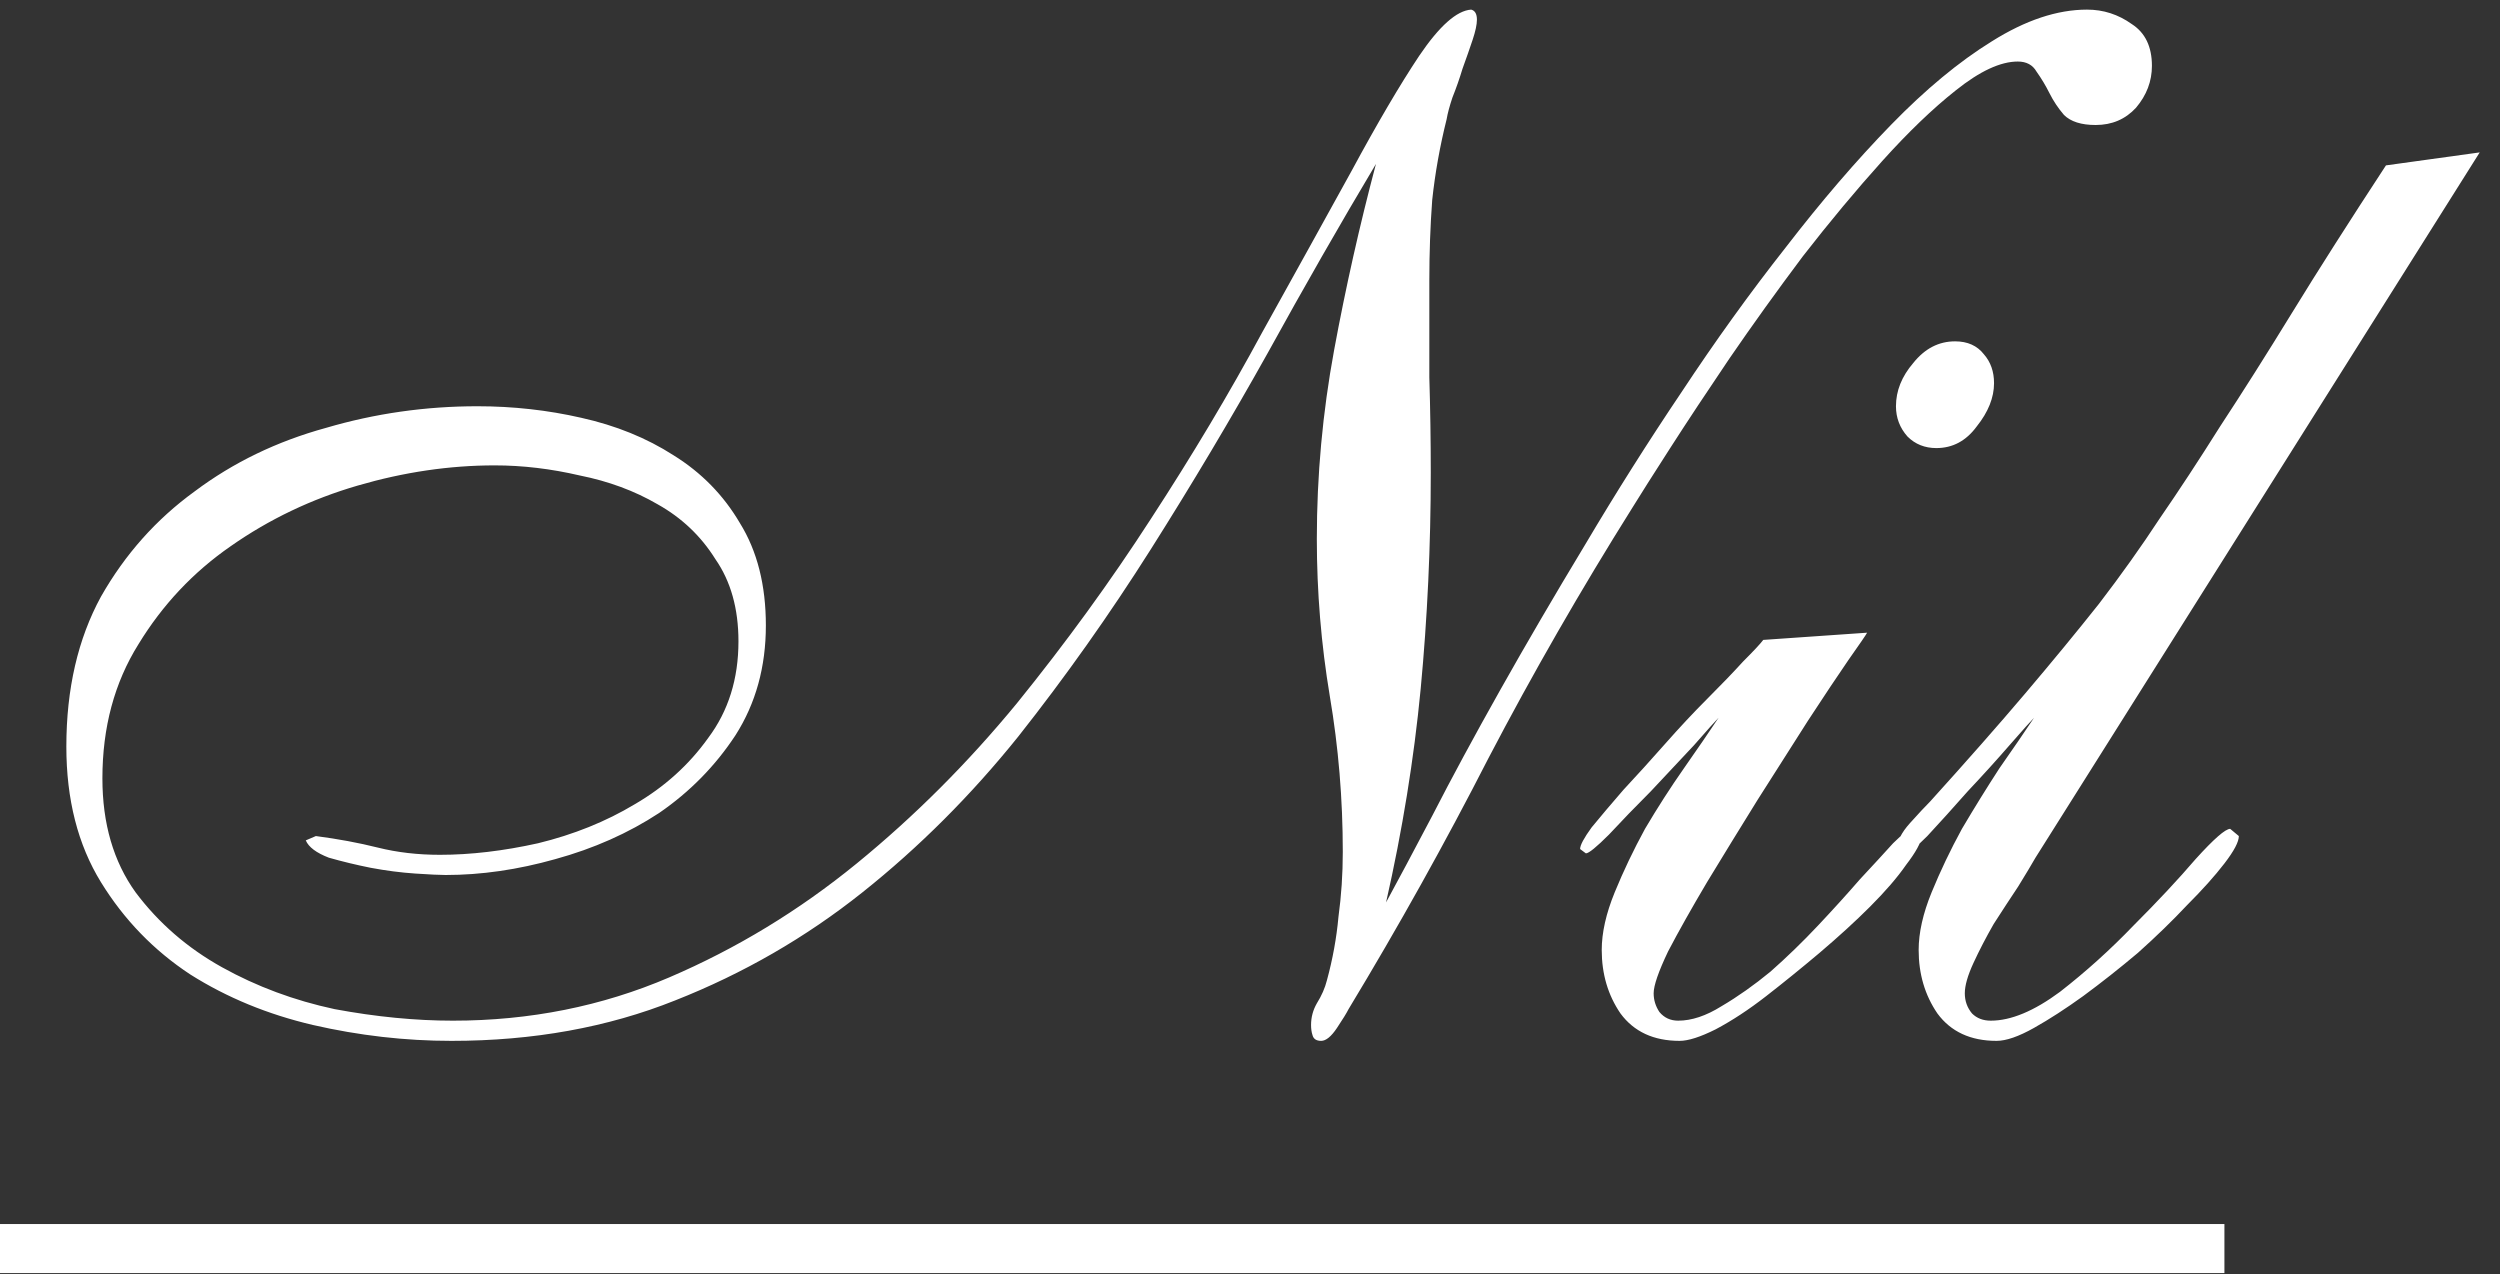
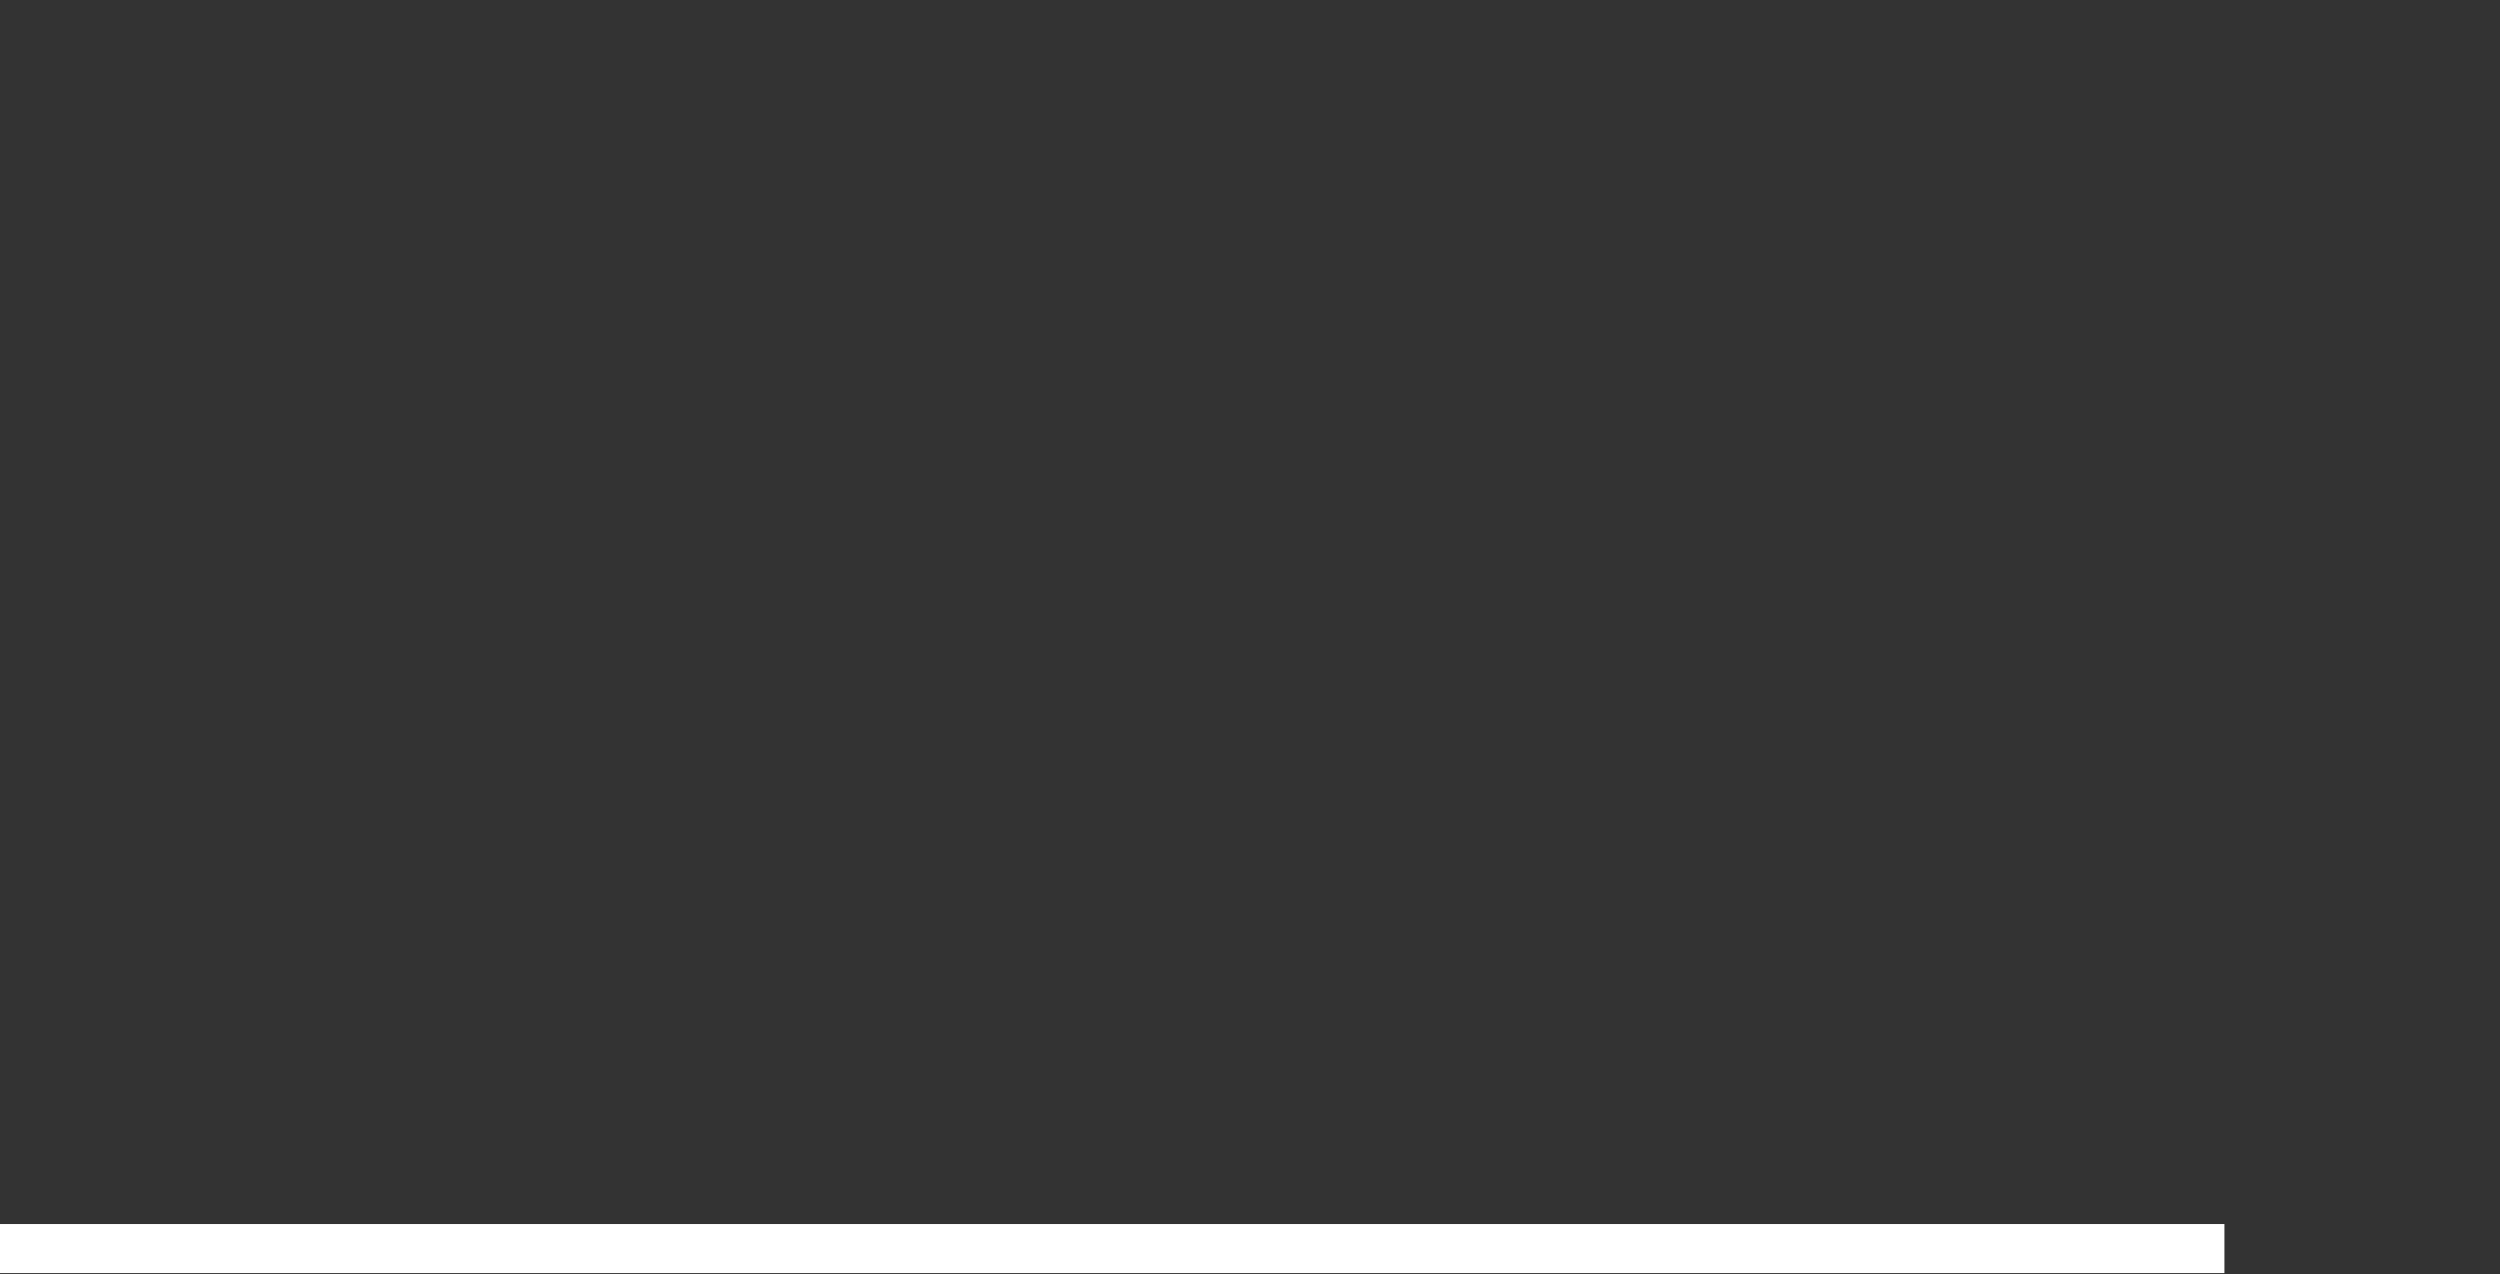
<svg xmlns="http://www.w3.org/2000/svg" width="104" height="53" viewBox="0 0 104 53" fill="none">
  <rect x="0" y="0" width="104" height="53" fill="#333333" stroke="none" />
-   <path d="M89.52 2.74C89.52 3.38 89.3 3.96 88.86 4.48C88.42 4.96 87.86 5.2 87.18 5.2C86.58 5.2 86.14 5.06 85.86 4.78C85.62 4.5 85.42 4.2 85.26 3.88C85.1 3.56 84.92 3.26 84.72 2.98C84.56 2.7 84.3 2.56 83.94 2.56C83.22 2.56 82.36 2.96 81.36 3.76C80.4 4.52 79.38 5.5 78.3 6.7C77.22 7.9 76.12 9.22 75 10.66C73.92 12.1 72.9 13.52 71.94 14.92C71.02 16.28 70.2 17.52 69.48 18.64C68.76 19.76 68.24 20.58 67.92 21.1C65.76 24.54 63.76 28.02 61.92 31.54C60.12 35.06 58.18 38.54 56.1 41.98C56.02 42.14 55.86 42.4 55.62 42.76C55.38 43.12 55.16 43.3 54.96 43.3C54.76 43.3 54.64 43.22 54.6 43.06C54.56 42.94 54.54 42.8 54.54 42.64C54.54 42.32 54.62 42.02 54.78 41.74C54.98 41.42 55.12 41.1 55.2 40.78C55.44 39.9 55.6 39.02 55.68 38.14C55.8 37.26 55.86 36.36 55.86 35.44C55.86 33.24 55.68 31.08 55.32 28.96C54.96 26.8 54.78 24.62 54.78 22.42C54.78 19.78 55.02 17.16 55.5 14.56C55.98 11.96 56.56 9.38 57.24 6.82C55.76 9.3 54.26 11.92 52.74 14.68C51.22 17.4 49.6 20.12 47.88 22.84C46.16 25.56 44.32 28.16 42.36 30.64C40.4 33.08 38.24 35.24 35.88 37.12C33.52 39 30.92 40.5 28.08 41.62C25.28 42.74 22.18 43.3 18.78 43.3C16.86 43.3 14.94 43.08 13.02 42.64C11.14 42.2 9.44 41.5 7.92 40.54C6.4 39.54 5.16 38.26 4.2 36.7C3.24 35.14 2.76 33.26 2.76 31.06C2.76 28.66 3.24 26.58 4.2 24.82C5.2 23.06 6.5 21.6 8.1 20.44C9.7 19.24 11.52 18.36 13.56 17.8C15.6 17.2 17.7 16.9 19.86 16.9C21.34 16.9 22.78 17.06 24.18 17.38C25.62 17.7 26.9 18.22 28.02 18.94C29.18 19.66 30.1 20.6 30.78 21.76C31.5 22.92 31.86 24.34 31.86 26.02C31.86 27.74 31.44 29.26 30.6 30.58C29.76 31.86 28.7 32.94 27.42 33.82C26.14 34.66 24.7 35.3 23.1 35.74C21.54 36.18 20.02 36.4 18.54 36.4C18.3 36.4 17.88 36.38 17.28 36.34C16.68 36.3 16.06 36.22 15.42 36.1C14.82 35.98 14.24 35.84 13.68 35.68C13.16 35.48 12.84 35.24 12.72 34.96L13.14 34.78C14.06 34.9 14.92 35.06 15.72 35.26C16.52 35.46 17.38 35.56 18.3 35.56C19.58 35.56 20.94 35.4 22.38 35.08C23.86 34.72 25.2 34.18 26.4 33.46C27.64 32.74 28.66 31.82 29.46 30.7C30.3 29.58 30.72 28.24 30.72 26.68C30.72 25.32 30.4 24.18 29.76 23.26C29.16 22.3 28.36 21.54 27.36 20.98C26.4 20.42 25.32 20.02 24.12 19.78C22.92 19.5 21.74 19.36 20.58 19.36C18.7 19.36 16.8 19.64 14.88 20.2C12.96 20.76 11.2 21.6 9.6 22.72C8.04 23.8 6.76 25.16 5.76 26.8C4.76 28.4 4.26 30.26 4.26 32.38C4.26 34.26 4.72 35.84 5.64 37.12C6.6 38.4 7.8 39.44 9.24 40.24C10.68 41.04 12.24 41.62 13.92 41.98C15.64 42.3 17.28 42.46 18.84 42.46C22.04 42.46 25.04 41.86 27.84 40.66C30.64 39.46 33.24 37.88 35.64 35.92C38.04 33.96 40.26 31.74 42.3 29.26C44.34 26.74 46.2 24.18 47.88 21.58C49.6 18.94 51.14 16.36 52.5 13.84C53.9 11.32 55.14 9.08 56.22 7.12C57.3 5.12 58.24 3.52 59.04 2.32C59.88 1.08 60.6 0.44 61.2 0.4C61.36 0.44 61.44 0.58 61.44 0.82C61.44 1.02 61.38 1.3 61.26 1.66C61.14 2.02 61 2.42 60.84 2.86C60.72 3.26 60.58 3.66 60.42 4.06C60.3 4.42 60.22 4.72 60.18 4.96C59.9 6.08 59.7 7.2 59.58 8.32C59.5 9.4 59.46 10.52 59.46 11.68C59.46 13 59.46 14.34 59.46 15.7C59.5 17.02 59.52 18.34 59.52 19.66C59.52 22.7 59.38 25.7 59.1 28.66C58.82 31.58 58.34 34.54 57.66 37.54C58.14 36.66 58.78 35.46 59.58 33.94C60.38 32.38 61.32 30.64 62.4 28.72C63.48 26.8 64.66 24.78 65.94 22.66C67.22 20.5 68.56 18.38 69.96 16.3C71.36 14.18 72.8 12.18 74.28 10.3C75.76 8.38 77.22 6.68 78.66 5.2C80.1 3.72 81.5 2.56 82.86 1.72C84.26 0.84 85.58 0.4 86.82 0.4C87.5 0.4 88.12 0.6 88.68 1C89.24 1.36 89.52 1.94 89.52 2.74ZM79.952 34.78C79.912 35.06 79.692 35.46 79.292 35.98C78.932 36.5 78.432 37.08 77.792 37.72C77.192 38.32 76.492 38.96 75.692 39.64C74.932 40.28 74.192 40.88 73.472 41.44C72.752 42 72.052 42.46 71.372 42.82C70.732 43.14 70.232 43.3 69.872 43.3C68.792 43.3 67.972 42.92 67.412 42.16C66.892 41.4 66.632 40.52 66.632 39.52C66.632 38.8 66.812 38 67.172 37.12C67.532 36.24 67.952 35.36 68.432 34.48C68.952 33.6 69.492 32.76 70.052 31.96C70.612 31.16 71.092 30.46 71.492 29.86C71.372 29.98 71.032 30.36 70.472 31C69.912 31.6 69.312 32.24 68.672 32.92C68.032 33.56 67.452 34.16 66.932 34.72C66.412 35.24 66.092 35.5 65.972 35.5L65.732 35.32C65.732 35.16 65.892 34.86 66.212 34.42C66.572 33.98 67.012 33.46 67.532 32.86C68.092 32.26 68.672 31.62 69.272 30.94C69.872 30.26 70.452 29.64 71.012 29.08C71.612 28.48 72.112 27.96 72.512 27.52C72.952 27.08 73.232 26.78 73.352 26.62L77.672 26.32C77.632 26.4 77.372 26.78 76.892 27.46C76.452 28.1 75.892 28.94 75.212 29.98C74.572 30.98 73.872 32.08 73.112 33.28C72.392 34.44 71.692 35.58 71.012 36.7C70.372 37.78 69.832 38.74 69.392 39.58C68.992 40.42 68.792 41 68.792 41.32C68.792 41.6 68.872 41.86 69.032 42.1C69.232 42.34 69.492 42.46 69.812 42.46C70.372 42.46 70.972 42.26 71.612 41.86C72.292 41.46 72.972 40.98 73.652 40.42C74.332 39.82 74.992 39.18 75.632 38.5C76.272 37.82 76.852 37.18 77.372 36.58C77.932 35.98 78.392 35.48 78.752 35.08C79.152 34.68 79.432 34.48 79.592 34.48L79.952 34.78ZM82.952 15.94C82.952 16.54 82.712 17.14 82.232 17.74C81.792 18.34 81.232 18.64 80.552 18.64C80.072 18.64 79.672 18.48 79.352 18.16C79.032 17.8 78.872 17.38 78.872 16.9C78.872 16.26 79.112 15.66 79.592 15.1C80.072 14.5 80.652 14.2 81.332 14.2C81.852 14.2 82.252 14.38 82.532 14.74C82.812 15.06 82.952 15.46 82.952 15.94ZM84.676 35.68C84.516 35.96 84.276 36.36 83.956 36.88C83.636 37.36 83.296 37.88 82.936 38.44C82.616 39 82.336 39.54 82.096 40.06C81.856 40.58 81.736 41 81.736 41.32C81.736 41.64 81.836 41.92 82.036 42.16C82.236 42.36 82.496 42.46 82.816 42.46C83.656 42.46 84.616 42.06 85.696 41.26C86.776 40.42 87.796 39.5 88.756 38.5C89.756 37.5 90.616 36.58 91.336 35.74C92.096 34.9 92.576 34.48 92.776 34.48L93.136 34.78C93.136 35.02 92.936 35.4 92.536 35.92C92.136 36.44 91.616 37.02 90.976 37.66C90.376 38.3 89.696 38.96 88.936 39.64C88.176 40.28 87.416 40.88 86.656 41.44C85.936 41.96 85.256 42.4 84.616 42.76C83.976 43.12 83.456 43.3 83.056 43.3C81.976 43.3 81.156 42.92 80.596 42.16C80.076 41.4 79.816 40.52 79.816 39.52C79.816 38.8 79.996 38 80.356 37.12C80.716 36.24 81.136 35.36 81.616 34.48C82.136 33.6 82.656 32.76 83.176 31.96C83.736 31.16 84.216 30.46 84.616 29.86C84.496 29.98 84.156 30.36 83.596 31C83.076 31.6 82.496 32.24 81.856 32.92C81.256 33.6 80.696 34.22 80.176 34.78C79.656 35.3 79.336 35.56 79.216 35.56L78.916 35.32C78.916 35 79.096 34.64 79.456 34.24C79.816 33.84 80.096 33.54 80.296 33.34C81.816 31.66 83.136 30.16 84.256 28.84C85.376 27.52 86.396 26.28 87.316 25.12C88.236 23.92 89.076 22.74 89.836 21.58C90.636 20.42 91.476 19.14 92.356 17.74C93.276 16.34 94.276 14.76 95.356 13C96.436 11.24 97.736 9.2 99.256 6.88L103.156 6.34L84.676 35.68Z" fill="white" />
  <path d="M0 50.92H92.536V52.96H0V50.92Z" fill="white" />
</svg>